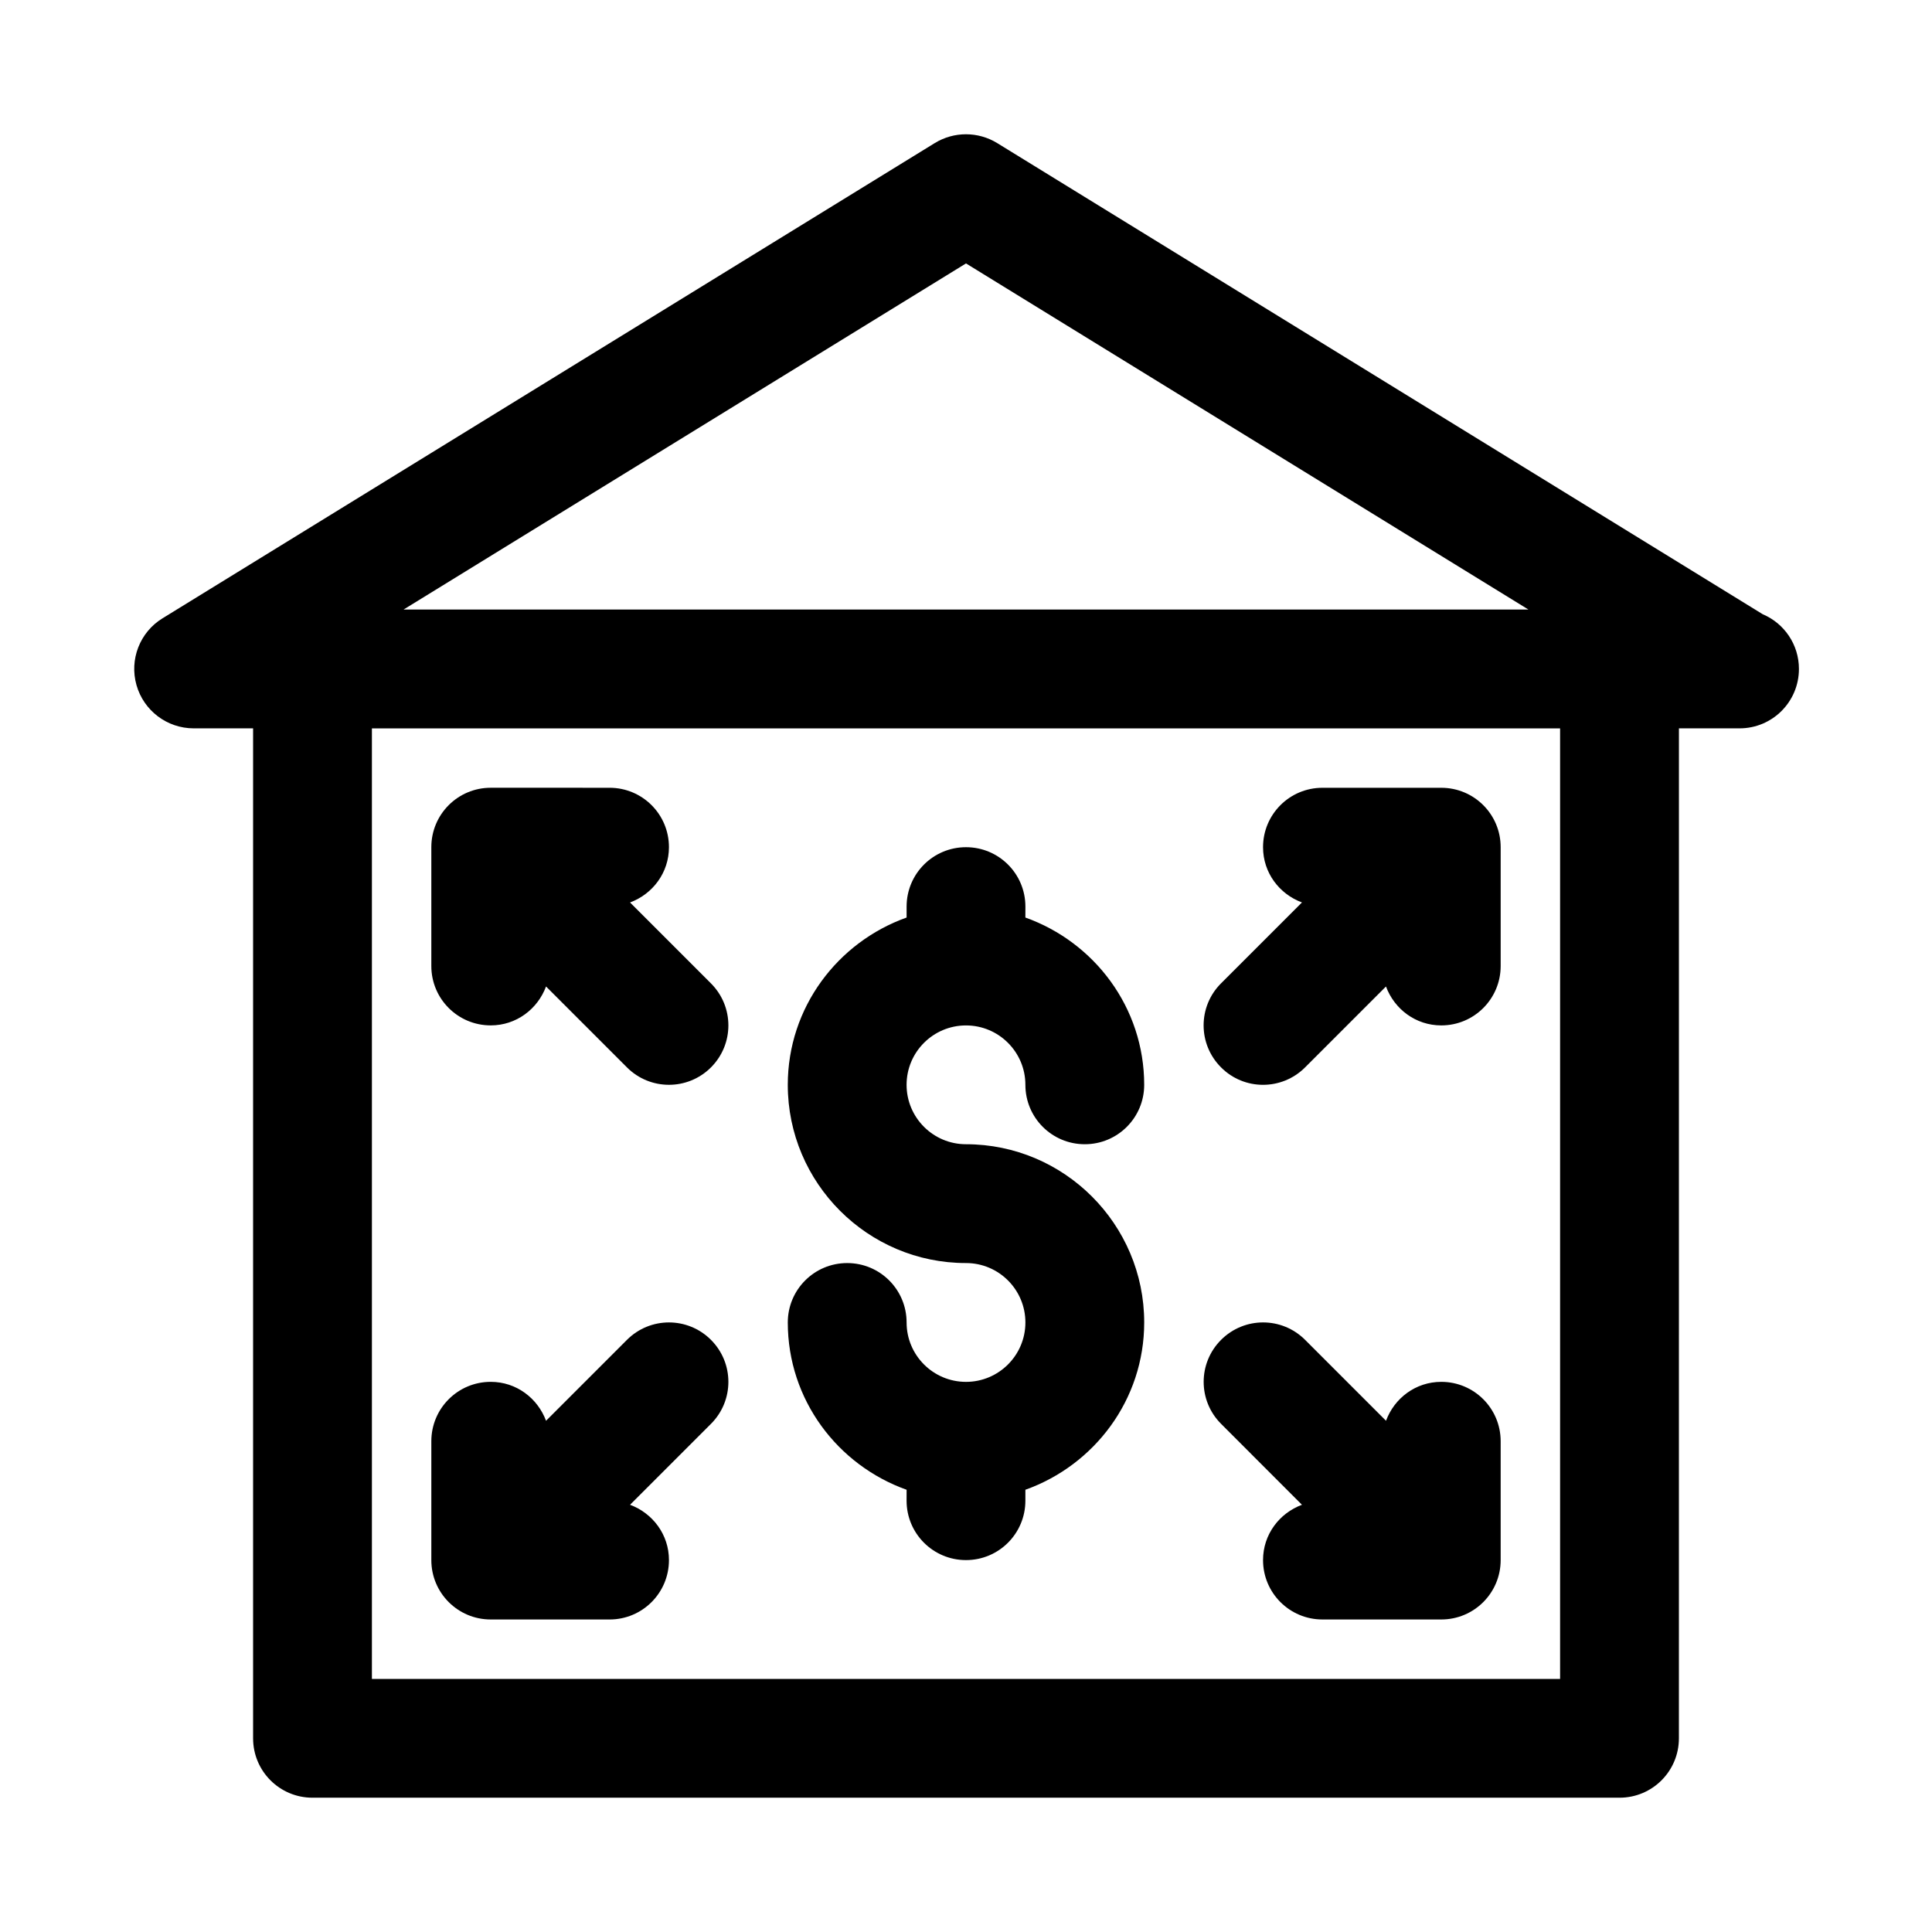
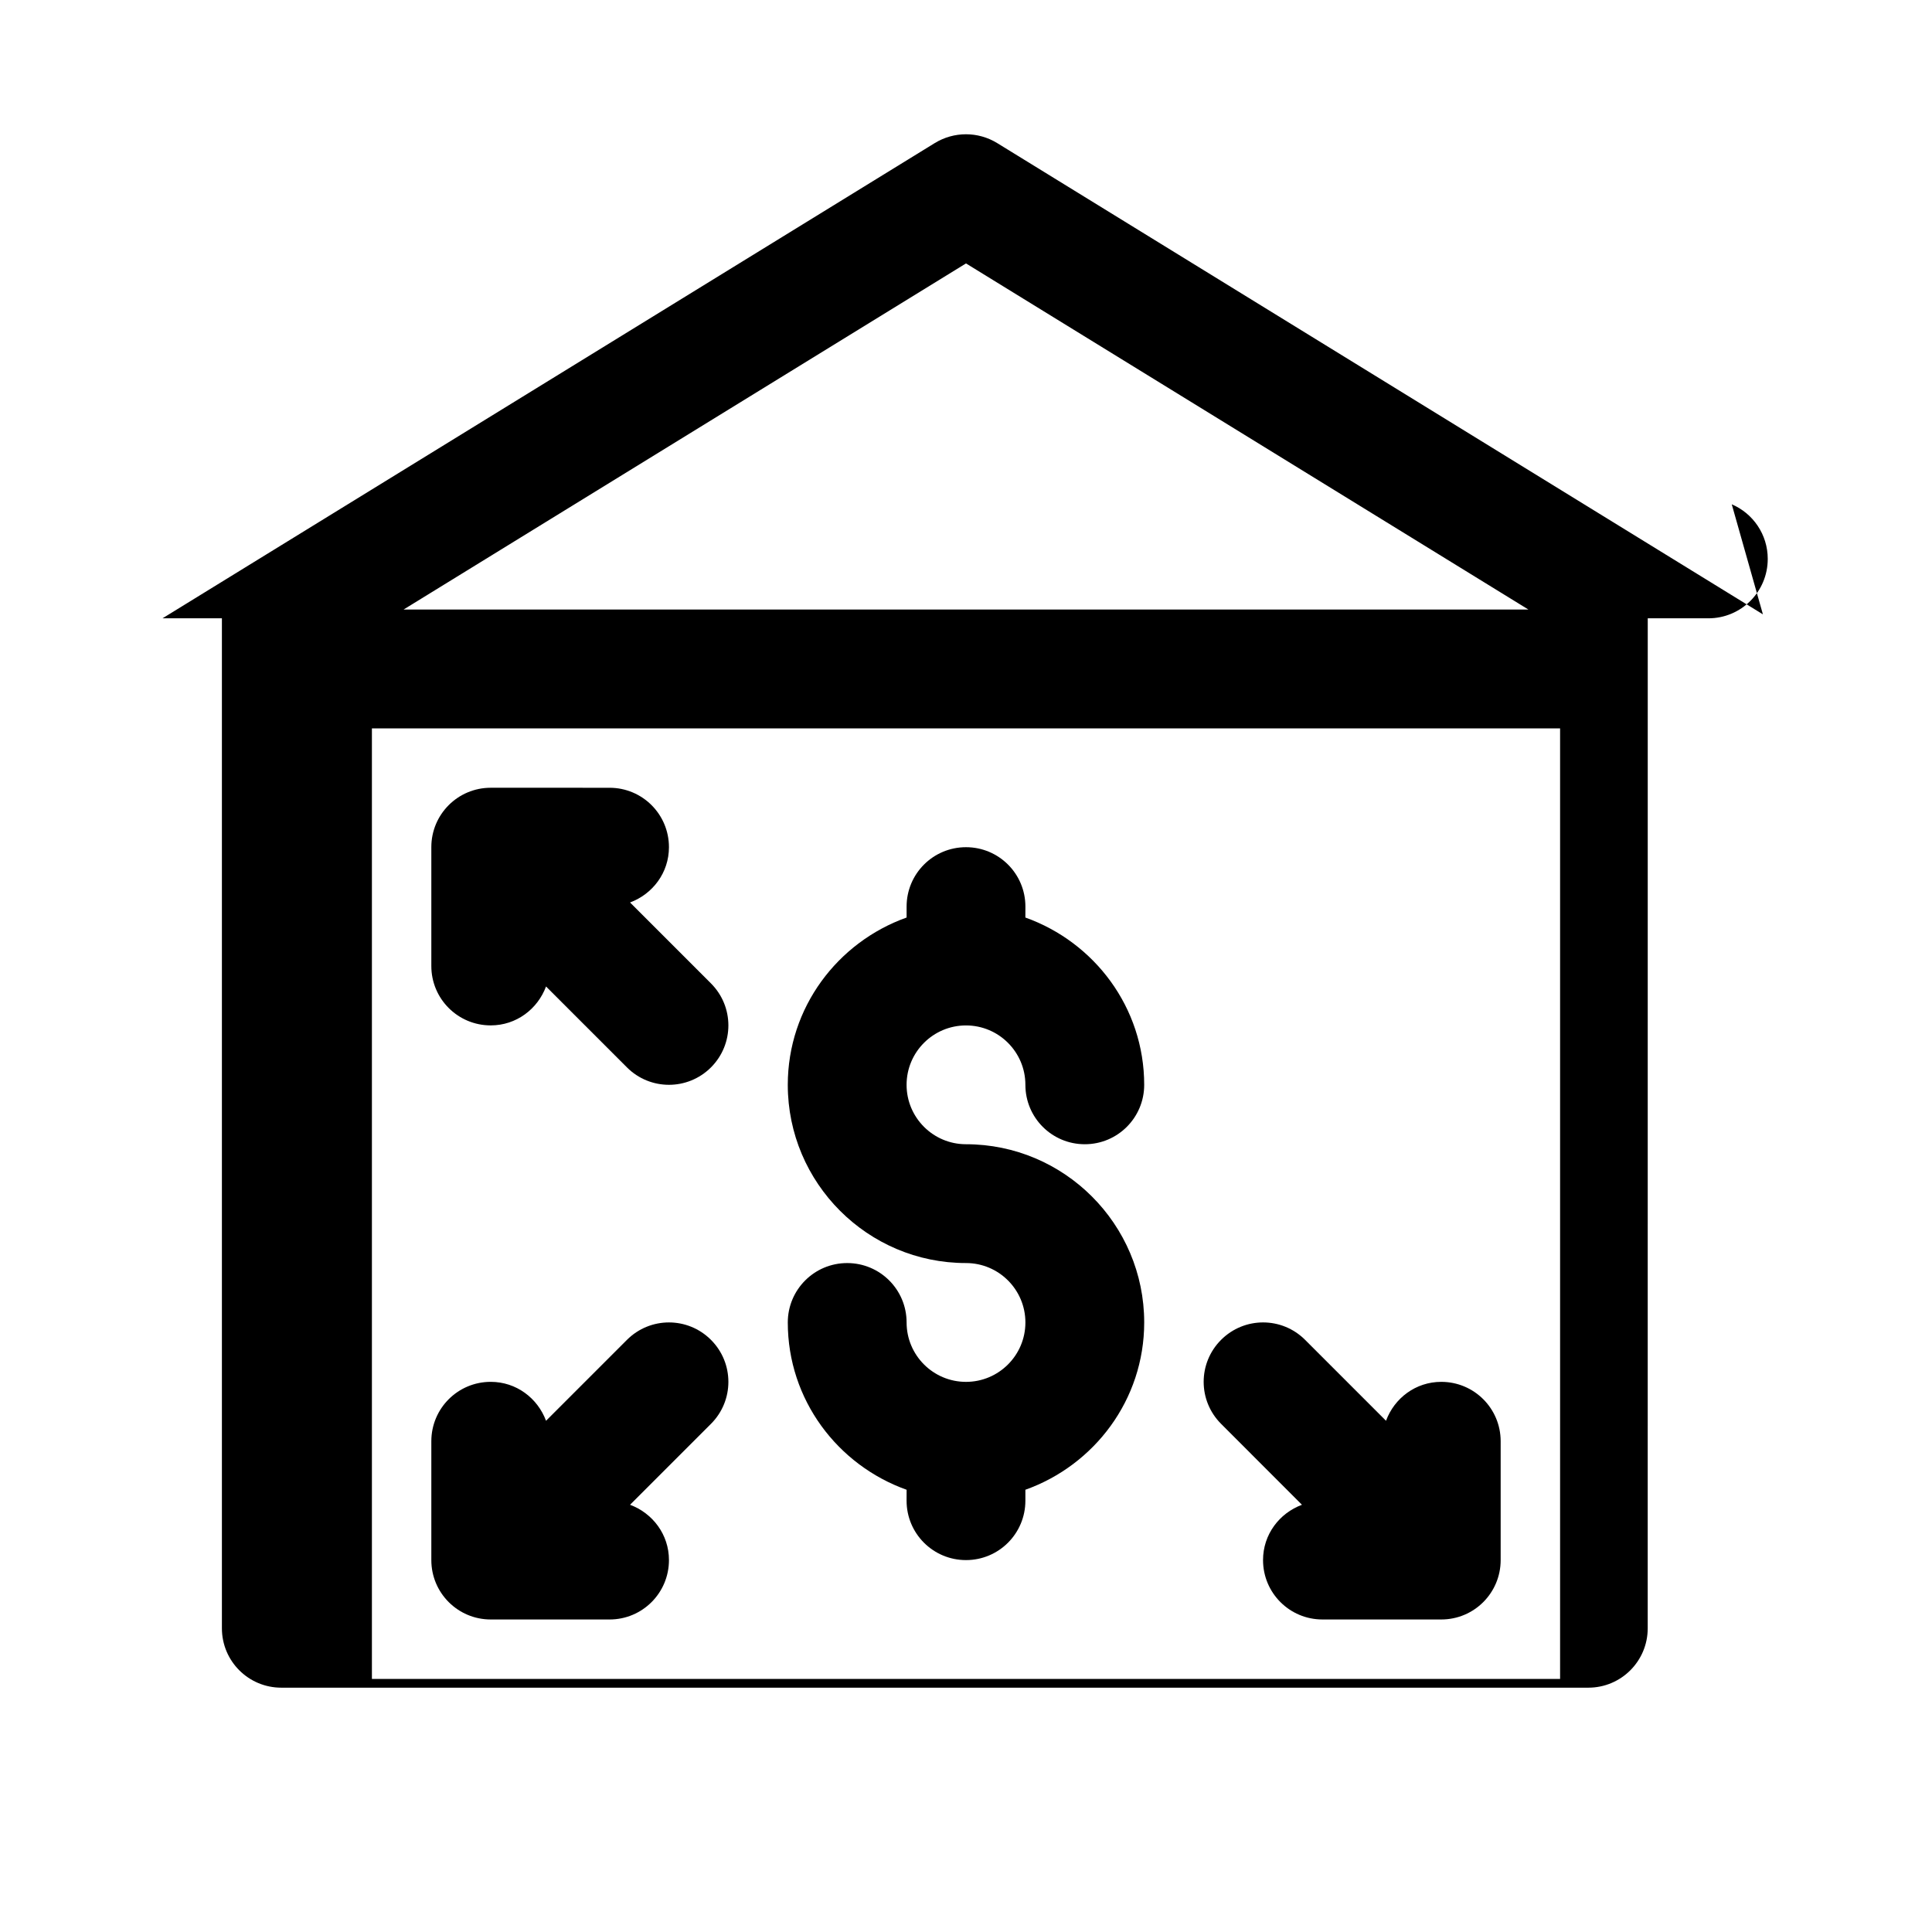
<svg xmlns="http://www.w3.org/2000/svg" fill="#000000" width="800px" height="800px" version="1.1" viewBox="144 144 512 512">
  <g>
-     <path d="m611.19 306.81-202.94-124.9c-5.07-3.102-11.445-3.102-16.516 0l-204.67 125.95c-6 3.684-8.816 10.91-6.894 17.695 1.922 6.789 8.125 11.465 15.16 11.465h15.742v267.65c0 8.707 7.039 15.742 15.742 15.742h346.37c8.707 0 15.742-7.039 15.742-15.742l0.008-267.65h15.742 0.316c8.707 0 15.742-7.039 15.742-15.742 0.004-6.488-3.918-12.078-9.539-14.473zm-211.19-93 149.05 91.727h-298.1zm157.44 375.12h-314.88v-251.9h314.88z" />
+     <path d="m611.19 306.81-202.94-124.9c-5.07-3.102-11.445-3.102-16.516 0l-204.67 125.95h15.742v267.65c0 8.707 7.039 15.742 15.742 15.742h346.37c8.707 0 15.742-7.039 15.742-15.742l0.008-267.65h15.742 0.316c8.707 0 15.742-7.039 15.742-15.742 0.004-6.488-3.918-12.078-9.539-14.473zm-211.19-93 149.05 91.727h-298.1zm157.44 375.12h-314.88v-251.9h314.88z" />
    <path d="m400 510.21c-8.691 0-15.742-7.055-15.742-15.742 0-8.707-7.039-15.742-15.742-15.742-8.707 0-15.742 7.039-15.742 15.742 0 20.5 13.211 37.816 31.488 44.336l-0.008 2.894c0 8.707 7.039 15.742 15.742 15.742 8.707 0 15.742-7.039 15.742-15.742v-2.898c18.277-6.519 31.488-23.836 31.488-44.336 0-26.039-21.191-47.23-47.23-47.23-8.691 0-15.742-7.055-15.742-15.742 0-8.691 7.055-15.742 15.742-15.742 8.691 0 15.742 7.055 15.742 15.742 0 8.707 7.039 15.742 15.742 15.742 8.707 0 15.742-7.039 15.742-15.742 0-20.5-13.211-37.816-31.488-44.336l0.008-2.898c0-8.707-7.039-15.742-15.742-15.742-8.707 0-15.742 7.039-15.742 15.742v2.898c-18.277 6.519-31.488 23.836-31.488 44.336 0 26.039 21.191 47.23 47.23 47.23 8.691 0 15.742 7.055 15.742 15.742 0 8.691-7.055 15.746-15.742 15.746z" />
-     <path d="m478.72 431.49c4.031 0 8.062-1.543 11.133-4.613l21.445-21.445c2.231 6 7.883 10.312 14.652 10.312 8.707 0 15.742-7.039 15.742-15.742v-31.488c0-8.707-7.039-15.742-15.742-15.742h-31.488c-8.707 0-15.742 7.039-15.742 15.742 0 6.769 4.312 12.422 10.312 14.641l-21.445 21.445c-6.156 6.156-6.156 16.105 0 22.262 3.07 3.086 7.102 4.629 11.133 4.629z" />
    <path d="m274.05 415.74c6.769 0 12.422-4.312 14.656-10.312l21.445 21.445c3.07 3.07 7.098 4.613 11.129 4.613s8.062-1.543 11.133-4.613c6.156-6.156 6.156-16.105 0-22.262l-21.445-21.445c6-2.234 10.312-7.887 10.312-14.656 0-8.707-7.039-15.742-15.742-15.742l-31.488-0.004c-8.707 0-15.742 7.039-15.742 15.742v31.488c-0.004 8.707 7.035 15.746 15.742 15.746z" />
    <path d="m274.05 573.18h31.488c8.707 0 15.742-7.039 15.742-15.742 0-6.769-4.312-12.422-10.312-14.656l21.445-21.445c6.156-6.156 6.156-16.105 0-22.262s-16.105-6.156-22.262 0l-21.445 21.445c-2.234-6.004-7.887-10.316-14.656-10.316-8.707 0-15.742 7.039-15.742 15.742v31.488c-0.004 8.707 7.035 15.746 15.742 15.746z" />
    <path d="m489.03 542.78c-6 2.234-10.312 7.887-10.312 14.656 0 8.707 7.039 15.742 15.742 15.742h31.488c8.707 0 15.742-7.039 15.742-15.742v-31.488c0-8.707-7.039-15.742-15.742-15.742-6.769 0-12.422 4.312-14.641 10.312l-21.445-21.445c-6.156-6.156-16.105-6.156-22.262 0s-6.156 16.105 0 22.262z" />
  </g>
</svg>